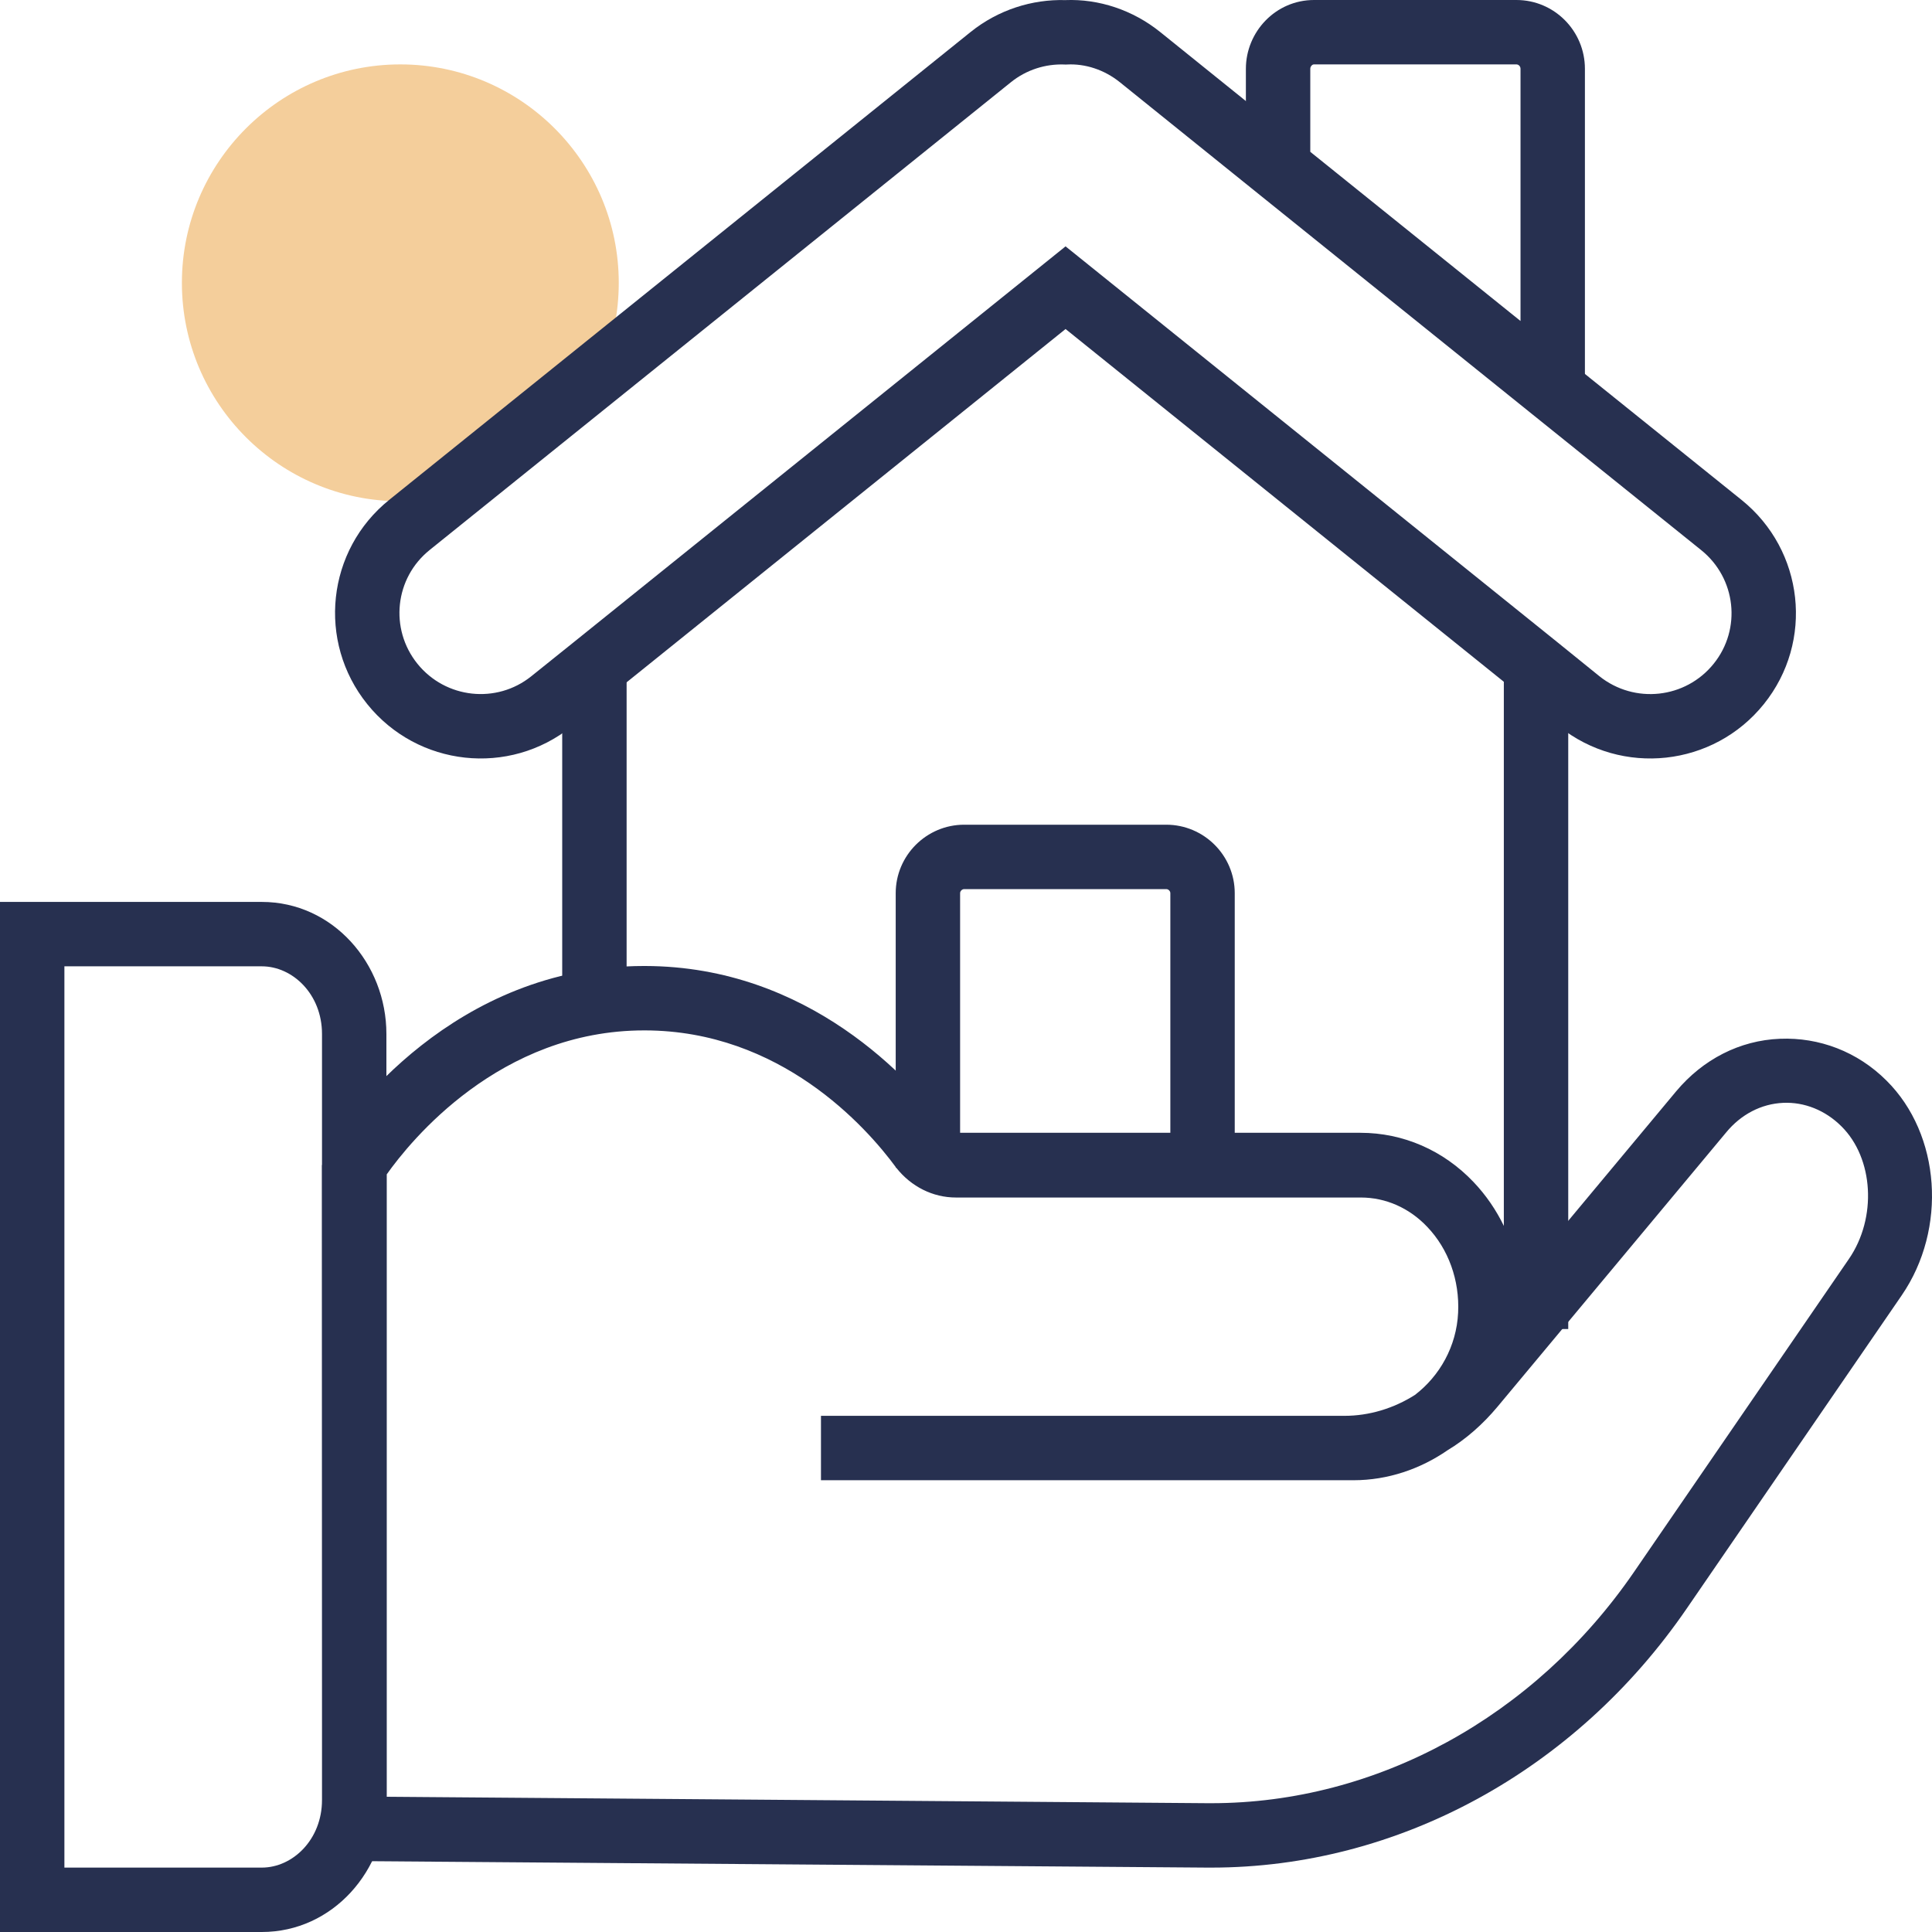
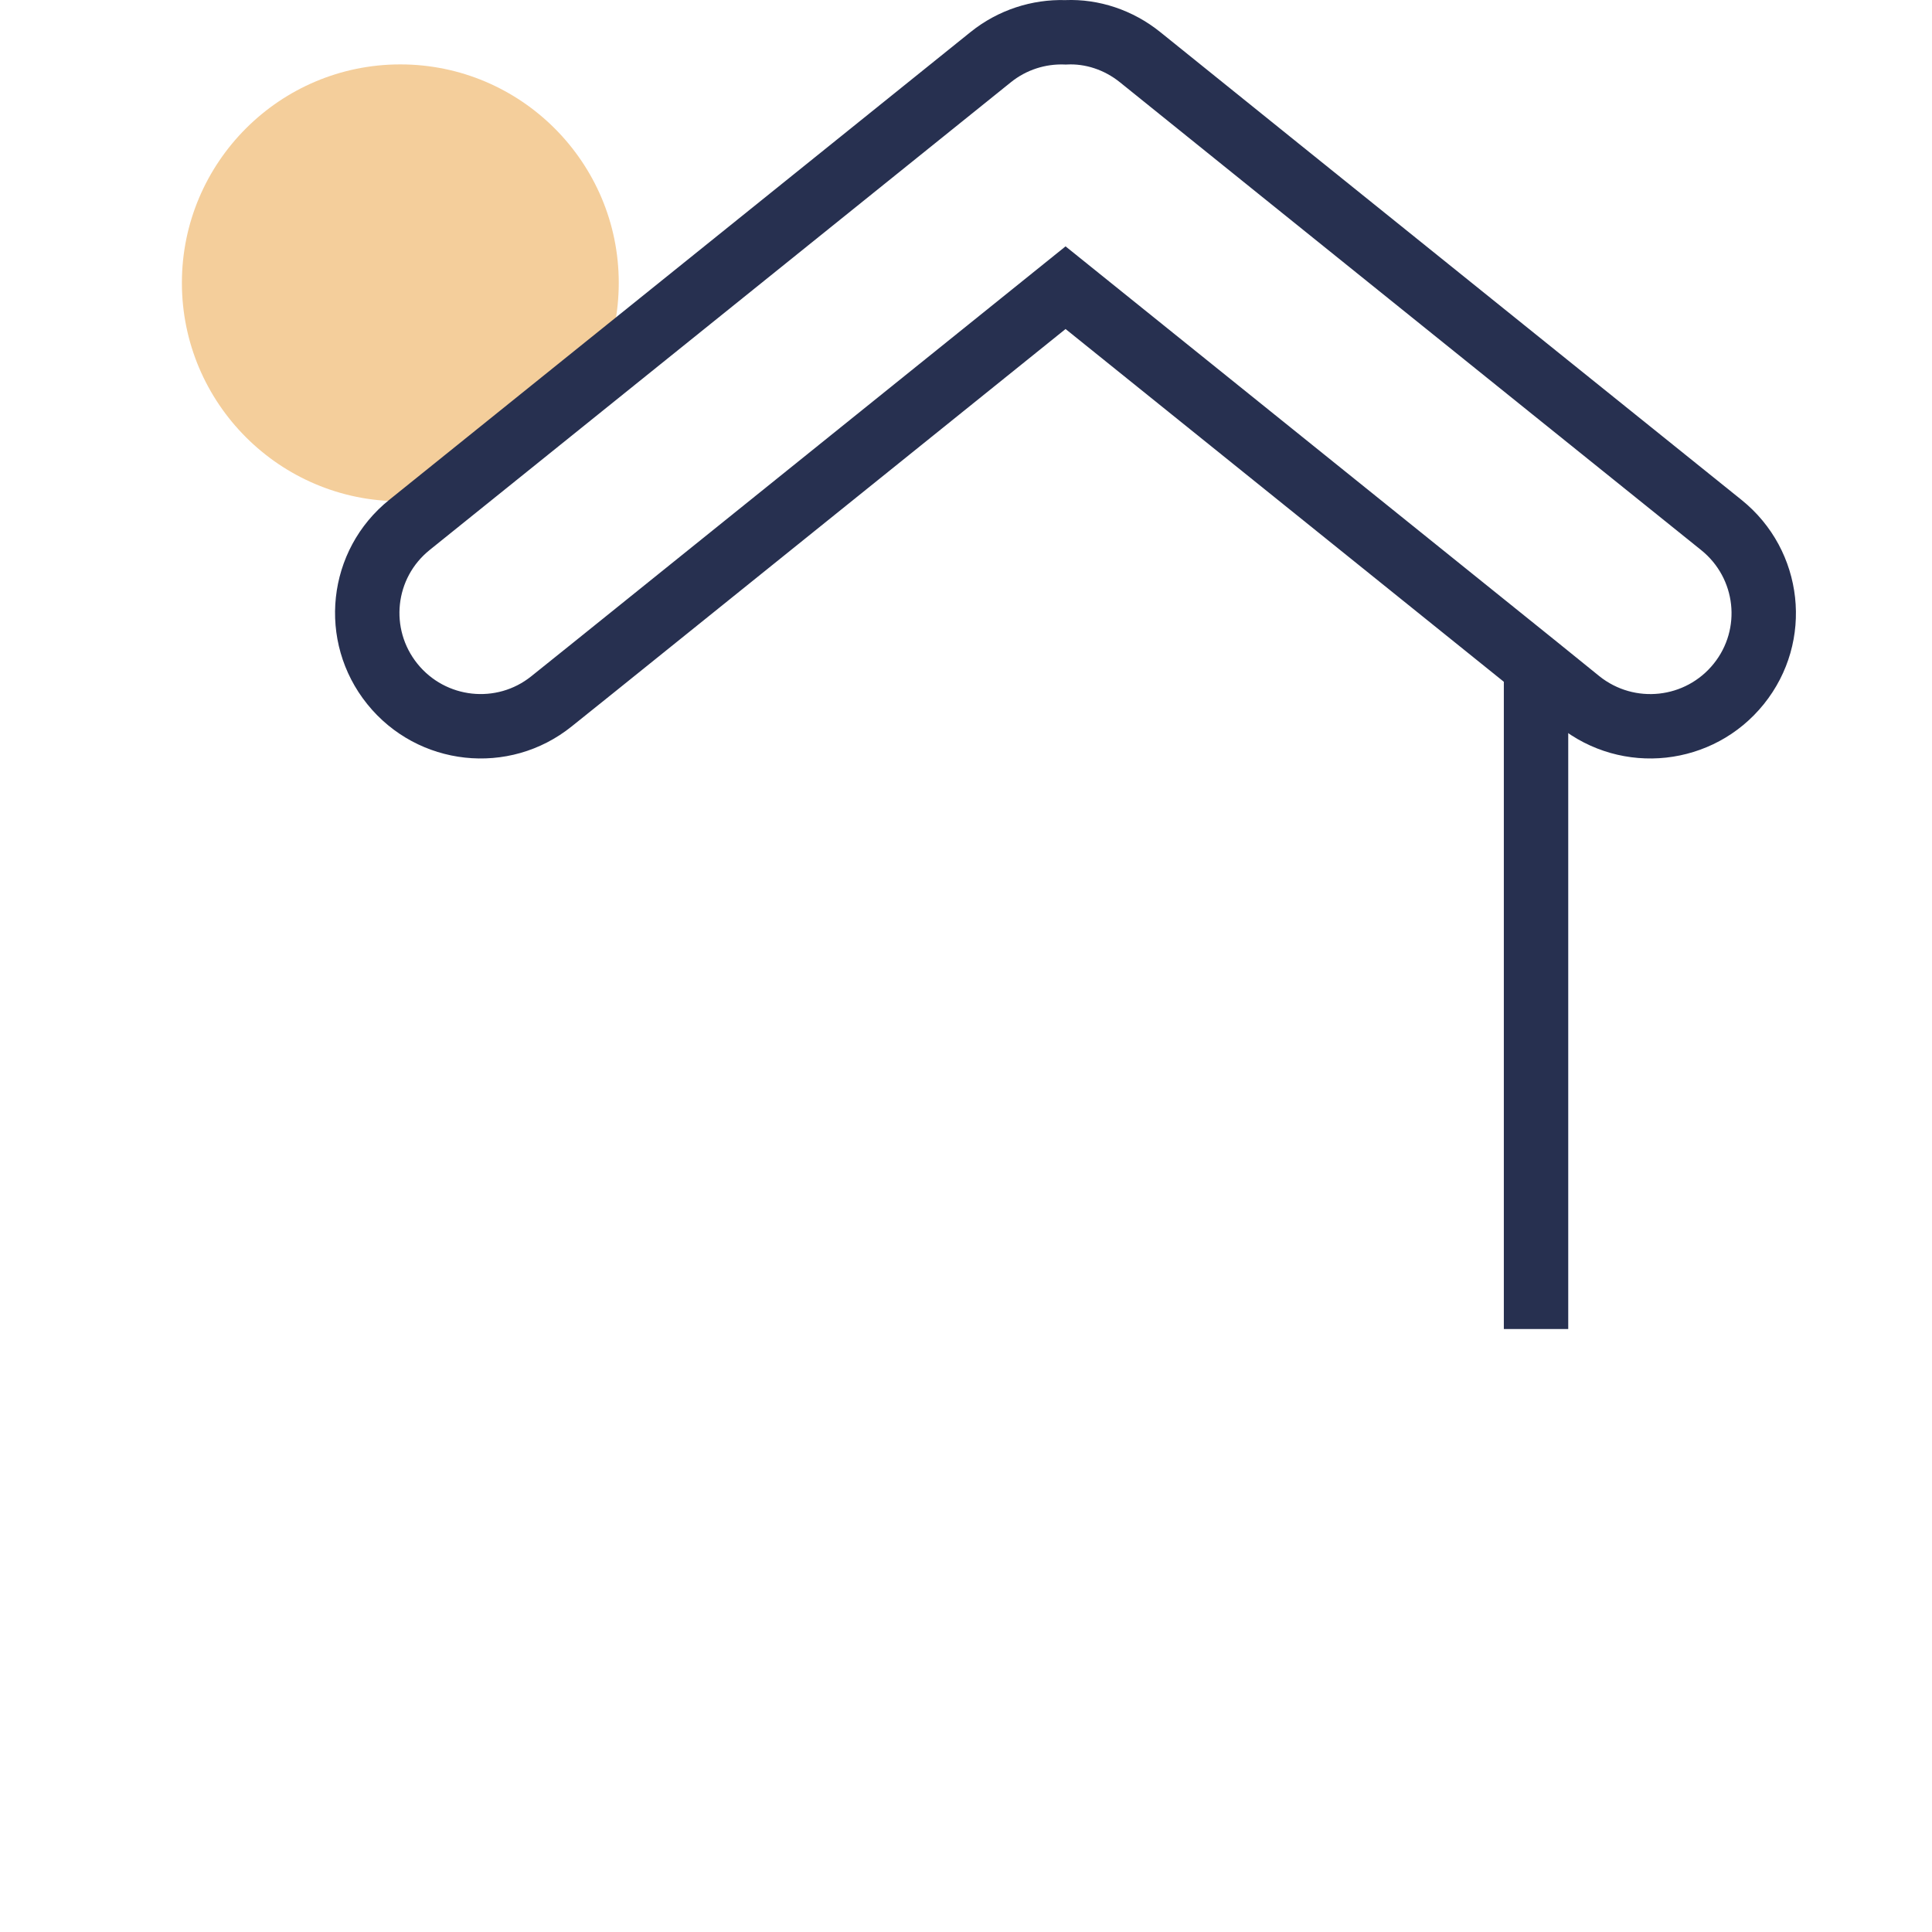
<svg xmlns="http://www.w3.org/2000/svg" width="60" height="60" viewBox="0 0 60 60" fill="none">
  <path d="M12.432 15.567C8.691 15.567 5.649 12.525 5.649 8.784C5.649 5.042 8.691 2 12.432 2C16.174 2 19.216 5.042 19.216 8.784C19.216 12.525 16.174 15.567 12.432 15.567Z" fill="#F4CE9B" />
-   <path fill-rule="evenodd" clip-rule="evenodd" d="M19.46 20.52V31.237H17.46V20.52H19.46Z" fill="#273050" />
  <path fill-rule="evenodd" clip-rule="evenodd" d="M46.703 41.274V20.52H48.703V41.274H46.703Z" fill="#273050" />
  <path fill-rule="evenodd" clip-rule="evenodd" d="M34.779 2.554C34.286 2.157 33.693 1.975 33.142 2.003L33.098 2.005L33.054 2.003C32.474 1.982 31.879 2.163 31.394 2.554L13.35 17.075L13.348 17.077C12.259 17.947 12.09 19.529 12.963 20.613C13.837 21.698 15.422 21.87 16.502 21L17.844 19.923L33.092 7.651L48.342 19.925L49.668 20.998C49.669 20.999 49.669 20.999 49.67 21C50.764 21.873 52.348 21.696 53.22 20.613C54.09 19.533 53.918 17.959 52.833 17.085L47.594 12.871L39.065 6.007L34.779 2.554ZM36.034 0.997C35.179 0.308 34.124 -0.038 33.085 0.003C32.055 -0.025 31.002 0.302 30.139 0.997M30.139 0.997L12.098 15.515C12.098 15.515 12.097 15.516 12.097 15.516C10.14 17.082 9.842 19.927 11.406 21.868C12.969 23.809 15.811 24.124 17.756 22.558C17.756 22.559 17.756 22.558 17.756 22.558L19.097 21.482L33.092 10.218L47.084 21.48L47.086 21.482L48.414 22.556L48.419 22.56C50.371 24.122 53.213 23.811 54.777 21.868C56.344 19.922 56.028 17.09 54.087 15.527L48.848 11.313L40.319 4.449L36.034 0.997" fill="#273050" />
-   <path fill-rule="evenodd" clip-rule="evenodd" d="M0 28.01H8.13C10.336 28.01 12 29.922 12 32.11V55.9C12 58.088 10.336 60 8.13 60H0V28.01ZM2 30.01V58H8.13C9.09 58 10 57.132 10 55.9V32.11C10 30.878 9.09 30.01 8.13 30.01H2Z" fill="#273050" />
-   <path fill-rule="evenodd" clip-rule="evenodd" d="M29.855 27.651C29.829 27.677 29.817 27.708 29.817 27.739V36.258H27.817V27.739C27.817 26.568 28.772 25.612 29.944 25.612H36.219C37.391 25.612 38.346 26.568 38.346 27.739V36.939H36.346V27.739C36.346 27.708 36.334 27.677 36.308 27.651C36.281 27.624 36.25 27.612 36.219 27.612H29.944C29.913 27.612 29.882 27.624 29.855 27.651Z" fill="#273050" />
-   <path fill-rule="evenodd" clip-rule="evenodd" d="M40.734 2.035C40.707 2.062 40.692 2.099 40.692 2.137V4.715L47.221 9.969V2.137C47.221 2.054 47.155 2 47.094 2H40.809C40.785 2 40.759 2.008 40.734 2.035ZM38.692 2.137C38.692 0.989 39.614 0 40.809 0H47.094C48.271 0 49.221 0.961 49.221 2.137V14.146L38.692 5.672V2.137Z" fill="#273050" />
-   <path d="M37.62 58C37.58 58 37.53 58 37.49 58L10.01 57.79L10 36.18H11L10.16 35.64C10.76 34.7 14.082 30 19.994 30C20.004 30 20.024 30 20.034 30C25.126 30.01 28.307 33.54 29.427 35.05C29.487 35.13 29.587 35.18 29.677 35.18H42.252C43.572 35.18 44.823 35.72 45.763 36.71C46.534 37.52 47.034 38.57 47.214 39.7L52.056 33.89C52.886 32.9 54.026 32.31 55.277 32.26C56.497 32.21 57.688 32.66 58.588 33.56C60.269 35.23 60.479 38.16 59.058 40.23L52.386 49.95C48.924 55 43.412 58 37.62 58ZM12.011 55.8L37.5 56C37.54 56 37.58 56 37.62 56C42.752 56 47.654 53.32 50.745 48.82L57.418 39.1C58.298 37.82 58.188 35.97 57.188 34.98C56.687 34.48 56.037 34.22 55.377 34.25C54.697 34.28 54.066 34.61 53.606 35.17L46.504 43.69C46.053 44.23 45.533 44.69 44.953 45.04C44.113 45.62 43.102 45.97 42.032 45.97H25.496V43.97H41.752C42.522 43.97 43.282 43.74 43.943 43.32C44.713 42.73 45.233 41.81 45.283 40.77C45.333 39.76 44.983 38.79 44.323 38.1C43.763 37.51 43.032 37.19 42.262 37.19H29.687C28.967 37.19 28.297 36.85 27.837 36.27C26.886 34.97 24.225 32.01 20.034 32C20.024 32 20.014 32 20.004 32C15.512 32 12.741 35.44 12.011 36.47V46.49V55.8Z" fill="#273050" />
</svg>